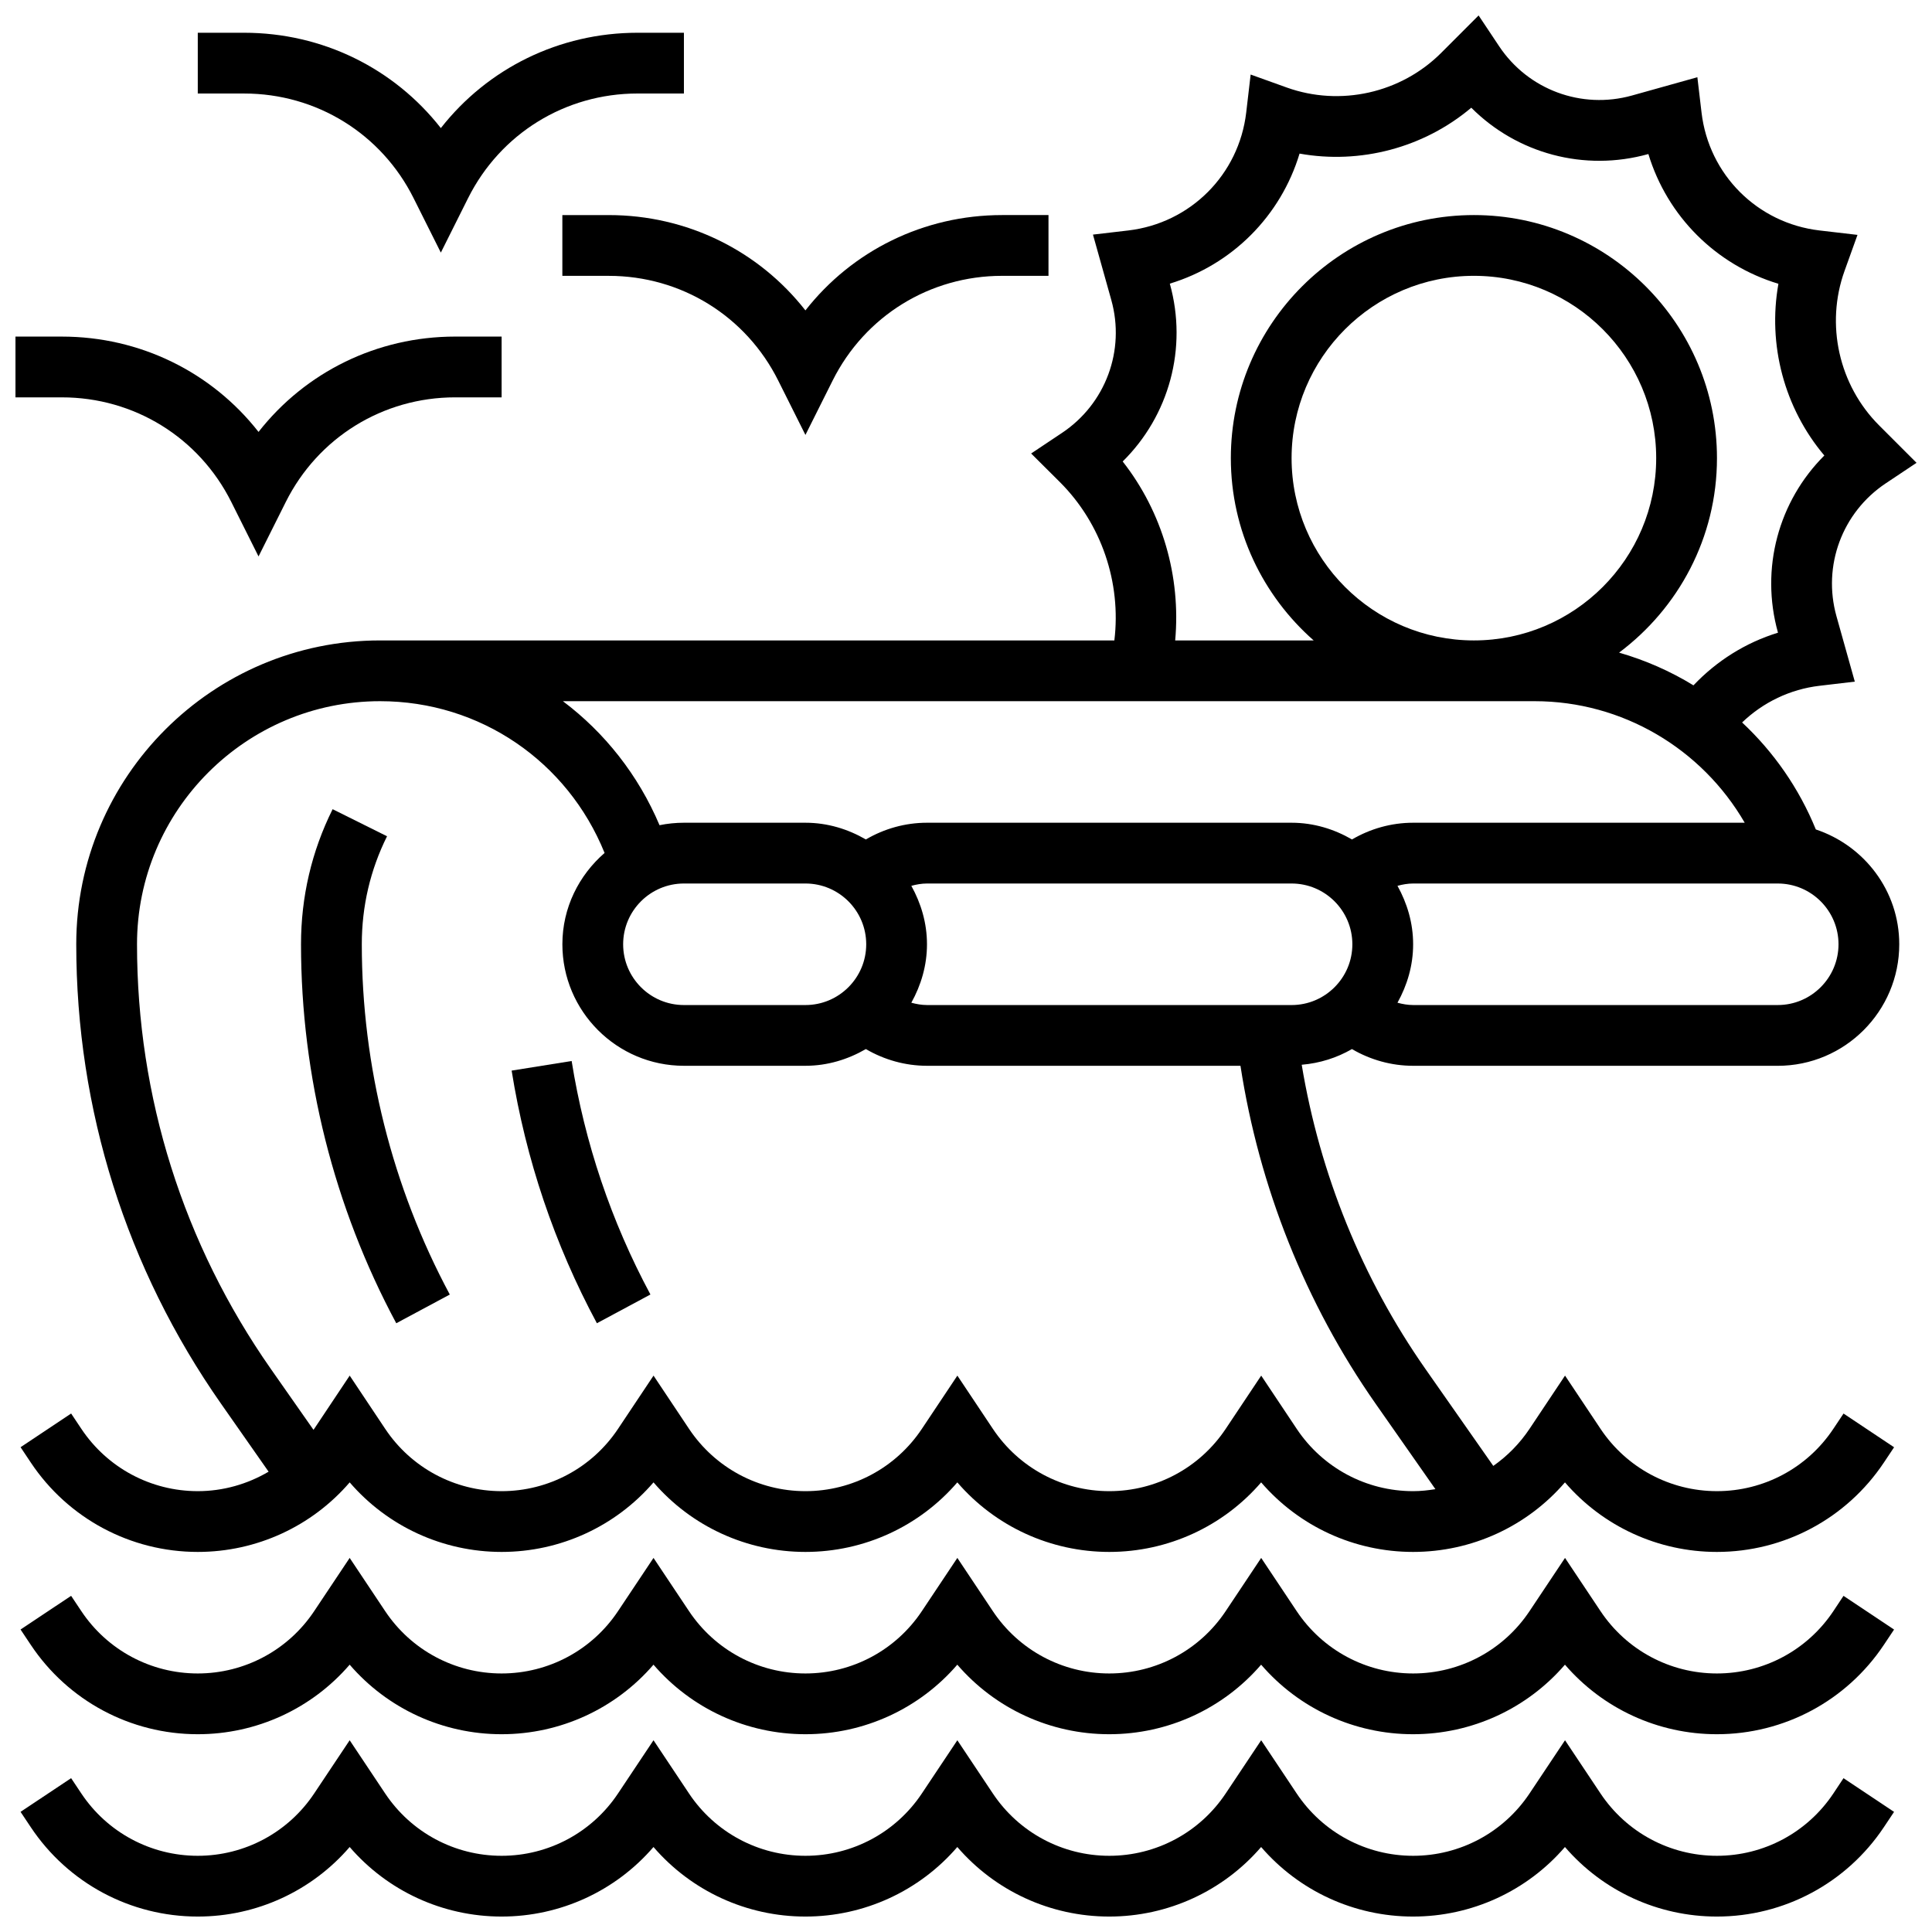
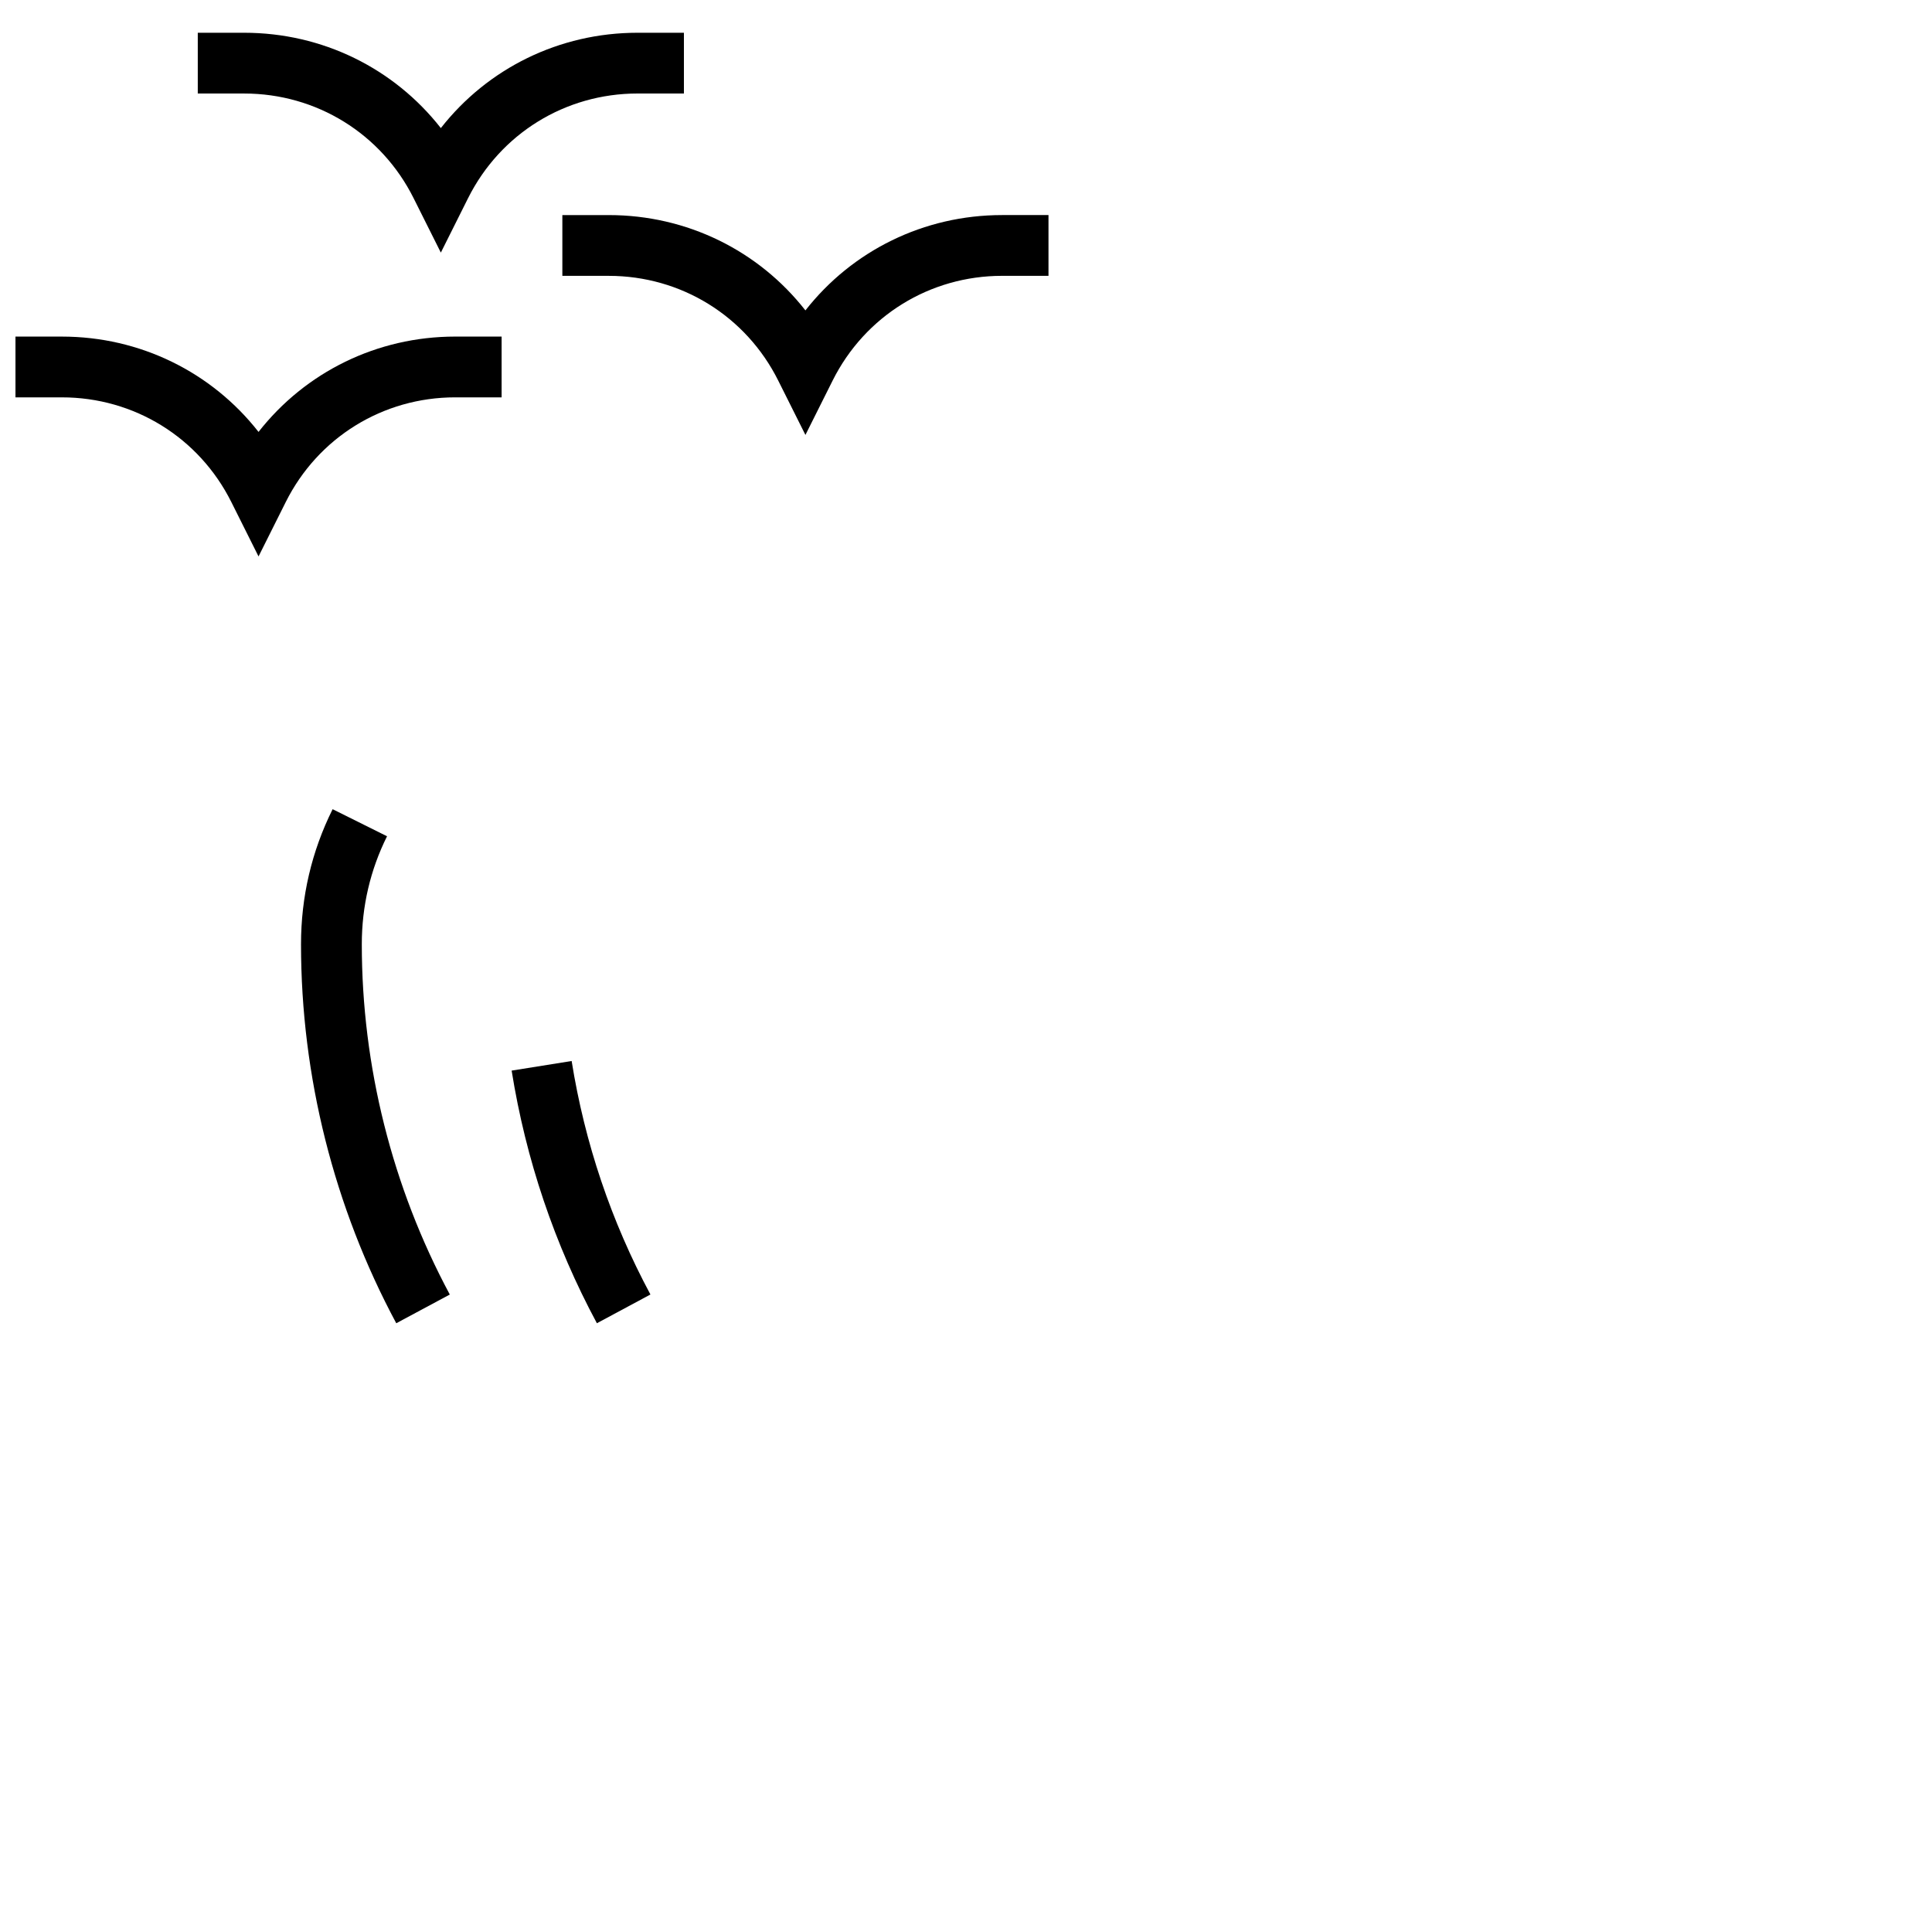
<svg xmlns="http://www.w3.org/2000/svg" width="800px" height="800px" version="1.1" viewBox="144 144 512 512">
  <defs>
    <clipPath id="c">
      <path d="m149 605h497v46.902h-497z" />
    </clipPath>
    <clipPath id="b">
-       <path d="m149 148.09h502.9v407.91h-502.9z" />
-     </clipPath>
+       </clipPath>
    <clipPath id="a">
      <path d="m148.09 233h128.91v59h-128.91z" />
    </clipPath>
  </defs>
-   <path d="m629.86 570.97c-6.891 10.34-18.43 16.516-30.852 16.516-12.426 0-23.961-6.176-30.855-16.516l-9.406-14.105-9.406 14.105c-6.891 10.34-18.43 16.516-30.852 16.516-12.426 0-23.961-6.176-30.855-16.516l-9.406-14.105-9.406 14.105c-6.891 10.34-18.43 16.516-30.852 16.516-12.426 0-23.961-6.176-30.855-16.516l-9.406-14.105-9.406 14.105c-6.891 10.34-18.43 16.516-30.852 16.516-12.426 0-23.961-6.176-30.855-16.516l-9.406-14.105-9.406 14.105c-6.891 10.34-18.43 16.516-30.852 16.516-12.426 0-23.961-6.176-30.855-16.516l-9.406-14.105-9.406 14.105c-6.891 10.34-18.43 16.516-30.852 16.516-12.426 0-23.961-6.176-30.855-16.516l-2.707-4.059-13.398 8.93 2.707 4.059c9.887 14.832 26.434 23.688 44.254 23.688 15.605 0 30.227-6.789 40.258-18.43 10.031 11.645 24.664 18.43 40.258 18.43 15.598 0 30.227-6.789 40.258-18.43 10.031 11.645 24.664 18.43 40.258 18.43 15.598 0 30.227-6.789 40.258-18.43 10.031 11.645 24.664 18.43 40.258 18.43 15.598 0 30.227-6.789 40.258-18.43 10.031 11.645 24.664 18.43 40.258 18.43 15.598 0 30.227-6.789 40.258-18.43 10.031 11.645 24.664 18.43 40.258 18.43 17.82 0 34.367-8.855 44.254-23.68l2.707-4.059-13.398-8.93z" />
  <g clip-path="url(#c)">
-     <path d="m629.86 619.29c-6.891 10.34-18.43 16.516-30.852 16.516-12.426 0-23.961-6.176-30.855-16.516l-9.406-14.105-9.406 14.105c-6.891 10.34-18.43 16.516-30.852 16.516-12.426 0-23.961-6.176-30.855-16.516l-9.406-14.105-9.406 14.105c-6.891 10.34-18.43 16.516-30.852 16.516-12.426 0-23.961-6.176-30.855-16.516l-9.406-14.105-9.406 14.105c-6.891 10.34-18.43 16.516-30.852 16.516-12.426 0-23.961-6.176-30.855-16.516l-9.406-14.105-9.406 14.105c-6.891 10.34-18.43 16.516-30.852 16.516-12.426 0-23.961-6.176-30.855-16.516l-9.406-14.105-9.406 14.105c-6.891 10.34-18.43 16.516-30.852 16.516-12.426 0-23.961-6.176-30.855-16.516l-2.707-4.059-13.398 8.93 2.707 4.059c9.887 14.832 26.434 23.688 44.254 23.688 15.605 0 30.227-6.789 40.258-18.43 10.031 11.645 24.664 18.43 40.258 18.43 15.598 0 30.227-6.789 40.258-18.43 10.031 11.645 24.664 18.43 40.258 18.43 15.598 0 30.227-6.789 40.258-18.43 10.031 11.645 24.664 18.43 40.258 18.43 15.598 0 30.227-6.789 40.258-18.43 10.031 11.645 24.664 18.43 40.258 18.43 15.598 0 30.227-6.789 40.258-18.43 10.031 11.645 24.664 18.43 40.258 18.43 17.82 0 34.367-8.855 44.254-23.68l2.707-4.059-13.398-8.93z" />
-   </g>
+     </g>
  <path d="m279.59 427.72c3.754 23.488 11.344 46.016 22.594 66.953l14.188-7.617c-10.387-19.348-17.41-40.164-20.879-61.879z" />
  <path d="m246.57 365.62-14.422-7.176c-5.555 11.168-8.375 23.215-8.375 35.801 0 34.93 8.727 69.656 25.242 100.43l14.188-7.609c-15.258-28.438-23.32-60.535-23.32-92.816-0.004-10.082 2.25-19.711 6.688-28.633z" />
  <g clip-path="url(#b)">
    <path d="m518.49 426.45h96.625c17.762 0 32.207-14.445 32.207-32.207 0-14.211-9.316-26.168-22.109-30.43-4.469-10.949-11.191-20.555-19.535-28.352 5.562-5.34 12.73-8.809 20.516-9.719l9.348-1.102-4.863-17.344c-3.734-13.352 1.516-27.496 13.051-35.195l8.172-5.449-9.922-9.922c-10.668-10.668-14.262-26.742-9.156-40.938l3.43-9.543-10.074-1.176c-16.465-1.934-29.324-14.785-31.258-31.258l-1.102-9.348-17.336 4.848c-13.367 3.727-27.504-1.516-35.195-13.051l-5.445-8.172-9.922 9.93c-10.668 10.668-26.742 14.262-40.945 9.164l-9.543-3.43-1.176 10.066c-1.934 16.465-14.793 29.324-31.258 31.258l-9.355 1.094 4.863 17.344c3.734 13.352-1.516 27.496-13.051 35.195l-8.195 5.469 7.648 7.609c11.016 11.023 16.258 26.645 14.406 41.934l-194.59-0.004c-44.398 0-80.52 36.121-80.52 80.52 0 43.801 13.277 85.922 38.398 121.8l12.578 17.973c-5.613 3.301-12.047 5.16-18.77 5.16-12.426 0-23.961-6.176-30.855-16.516l-2.707-4.059-13.398 8.93 2.707 4.059c9.887 14.832 26.434 23.691 44.254 23.691 15.605 0 30.227-6.789 40.258-18.43 10.031 11.645 24.664 18.43 40.258 18.43 15.598 0 30.227-6.789 40.258-18.43 10.031 11.645 24.664 18.43 40.258 18.43 15.598 0 30.227-6.789 40.258-18.43 10.031 11.645 24.664 18.43 40.258 18.43 15.598 0 30.227-6.789 40.258-18.43 10.031 11.645 24.664 18.43 40.258 18.43 15.598 0 30.227-6.789 40.258-18.43 10.031 11.645 24.664 18.43 40.258 18.43 17.82 0 34.367-8.855 44.254-23.68l2.707-4.059-13.398-8.93-2.707 4.059c-6.875 10.328-18.414 16.504-30.836 16.504-12.426 0-23.961-6.176-30.855-16.516l-9.406-14.105-9.406 14.105c-2.609 3.906-5.879 7.215-9.605 9.824l-17.973-25.676c-16.812-24.012-28.012-51.734-32.797-80.633 4.824-0.41 9.324-1.844 13.309-4.156 4.898 2.859 10.465 4.43 16.215 4.43zm-128.83-16.105c-1.418 0-2.801-0.25-4.148-0.613 2.562-4.609 4.148-9.844 4.148-15.488 0-5.644-1.586-10.879-4.148-15.492 1.344-0.363 2.731-0.613 4.148-0.613h96.625c8.883 0 16.105 7.223 16.105 16.105 0 8.883-7.223 16.105-16.105 16.105zm-64.414-32.207h32.207c8.883 0 16.105 7.223 16.105 16.105 0 8.883-7.223 16.105-16.105 16.105h-32.207c-8.883 0-16.105-7.223-16.105-16.105 0-8.883 7.223-16.105 16.105-16.105zm289.87 32.207h-96.621c-1.418 0-2.801-0.25-4.148-0.613 2.562-4.609 4.148-9.844 4.148-15.488 0-5.644-1.586-10.879-4.148-15.492 1.344-0.363 2.731-0.613 4.148-0.613h96.625c8.883 0 16.105 7.223 16.105 16.105-0.004 8.879-7.227 16.102-16.109 16.102zm-173.59-144.05c12.27-12.102 17.27-30.035 12.488-47.129 16.516-5.016 29.398-17.934 34.383-34.461 16.105 2.883 32.91-1.539 45.508-12.16 12.094 12.125 29.93 17.031 46.926 12.277h0.008c5.016 16.516 17.934 29.398 34.461 34.383-2.883 16.105 1.531 32.91 12.168 45.508-12.133 12.102-17.039 29.938-12.289 46.934l0.008 0.023c-8.543 2.617-16.25 7.457-22.402 13.953-6.113-3.754-12.746-6.66-19.711-8.672 15.707-11.758 25.941-30.453 25.941-51.543 0-35.516-28.898-64.414-64.414-64.414s-64.414 28.898-64.414 64.414c0 19.242 8.527 36.5 21.949 48.312h-36.699c1.539-16.934-3.387-34.012-13.91-47.426zm44.758-0.887c0-26.645 21.668-48.312 48.312-48.312 26.645 0 48.312 21.668 48.312 48.312 0 26.645-21.668 48.312-48.312 48.312-26.645 0-48.312-21.676-48.312-48.312zm64.418 64.414c23.262 0 44.301 12.602 55.664 32.207l-87.871 0.004c-5.75 0-11.312 1.57-16.199 4.43-4.734-2.738-10.152-4.43-16.008-4.43h-96.625c-5.75 0-11.312 1.57-16.199 4.43-4.734-2.738-10.152-4.43-16.008-4.43h-32.207c-2.215 0-4.371 0.227-6.465 0.652-5.629-13.293-14.52-24.527-25.605-32.859zm-26.305 208.82c-1.941 0.312-3.898 0.531-5.902 0.531-12.426 0-23.961-6.176-30.855-16.516l-9.406-14.105-9.406 14.105c-6.891 10.34-18.43 16.516-30.852 16.516-12.426 0-23.961-6.176-30.855-16.516l-9.406-14.105-9.406 14.105c-6.891 10.34-18.43 16.516-30.852 16.516-12.426 0-23.961-6.176-30.855-16.516l-9.406-14.105-9.406 14.105c-6.891 10.34-18.43 16.516-30.852 16.516-12.426 0-23.961-6.176-30.855-16.516l-9.406-14.105-9.406 14.105c-0.062 0.09-0.137 0.168-0.191 0.258l-11.281-16.109c-23.211-33.16-35.484-72.082-35.484-112.57 0-35.516 28.898-64.414 64.414-64.414 26.555 0 49.703 16.016 59.496 40.219-6.793 5.902-11.184 14.5-11.184 24.195 0 17.762 14.445 32.207 32.207 32.207h32.207c5.856 0 11.273-1.691 16.008-4.43 4.887 2.852 10.453 4.43 16.199 4.43h83.078c4.945 32.109 17.191 62.965 35.84 89.594z" />
  </g>
  <g clip-path="url(#a)">
    <path d="m205.31 277.06 7.203 14.402 7.207-14.406c8.559-17.117 25.766-27.754 44.906-27.754h12.305v-16.105h-12.305c-20.711 0-39.703 9.422-52.113 25.266-12.406-15.84-31.395-25.262-52.109-25.262h-12.305v16.105h12.305c19.137-0.004 36.352 10.633 44.906 27.754z" />
  </g>
  <path d="m293.03 201v16.105h12.305c19.141 0 36.355 10.637 44.906 27.754l7.207 14.402 7.207-14.406c8.559-17.117 25.766-27.754 44.906-27.754h12.301v-16.105h-12.305c-20.711 0-39.703 9.422-52.113 25.266-12.406-15.844-31.391-25.262-52.109-25.262z" />
  <path d="m253.62 196.54 7.207 14.402 7.207-14.406c8.559-17.117 25.766-27.754 44.906-27.754l12.305 0.004v-16.105h-12.305c-20.711 0-39.703 9.422-52.113 25.266-12.406-15.844-31.395-25.266-52.113-25.266h-12.301v16.105h12.305c19.137 0 36.352 10.633 44.902 27.754z" />
</svg>